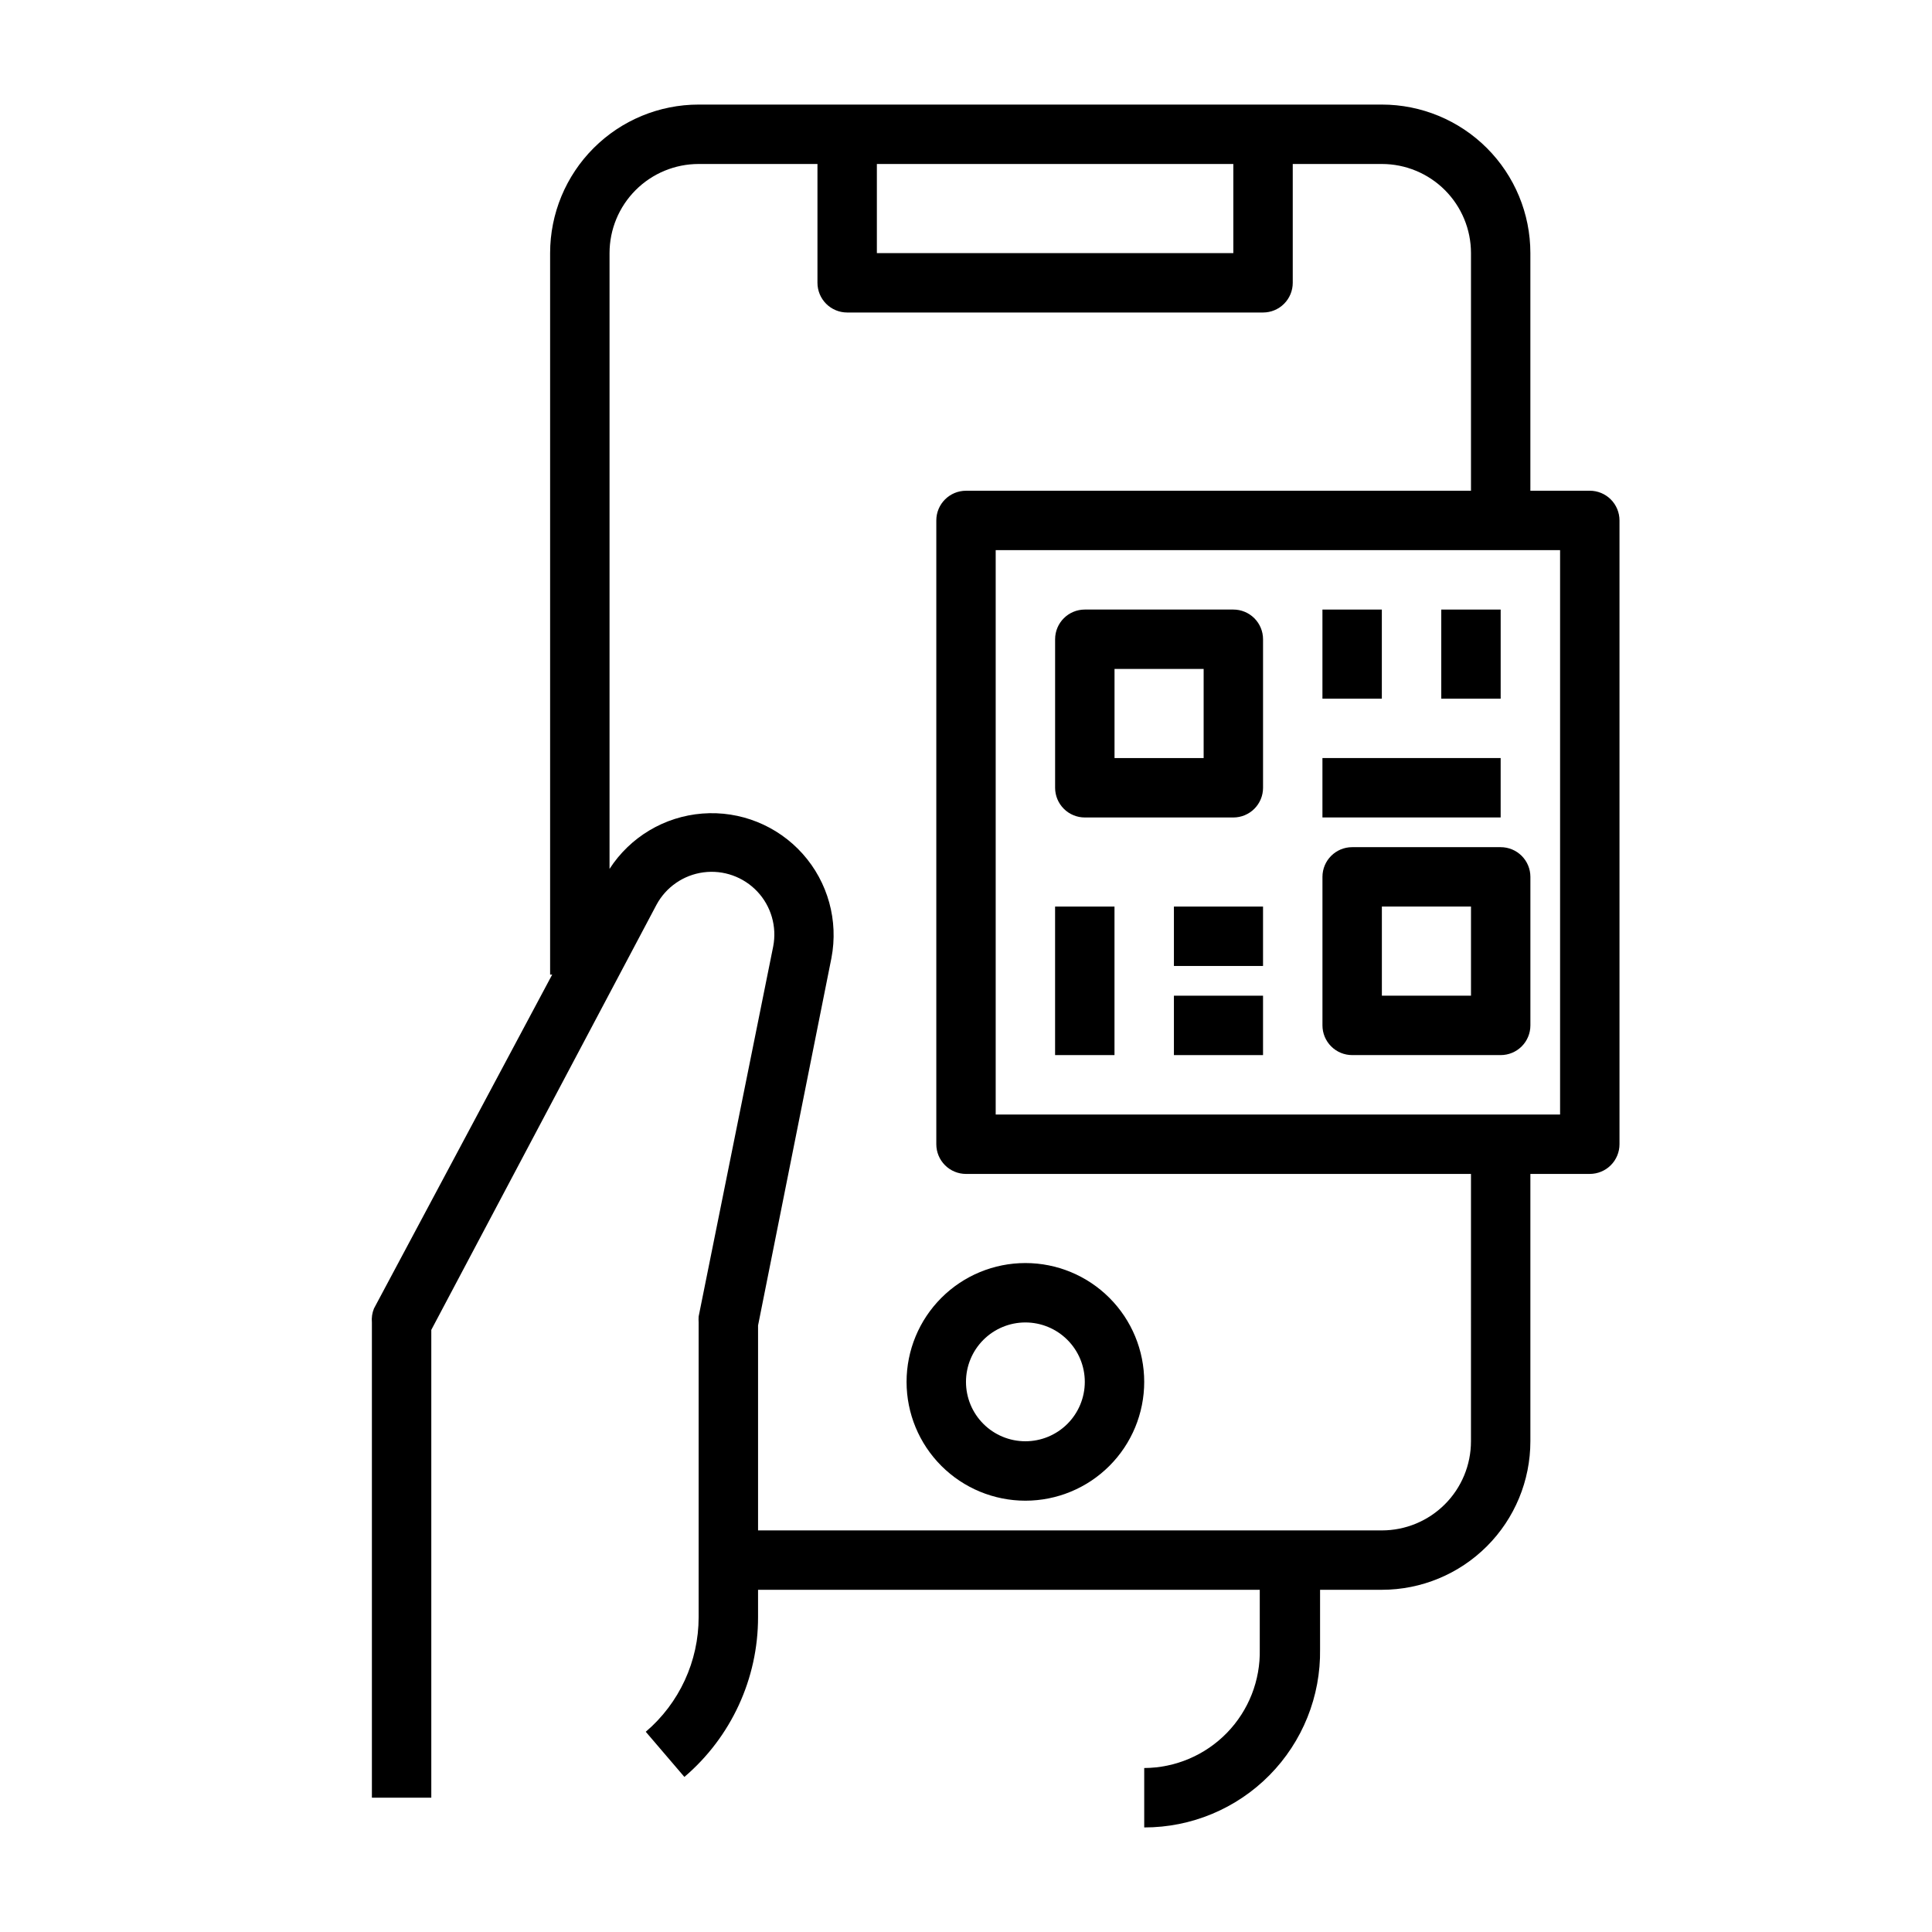
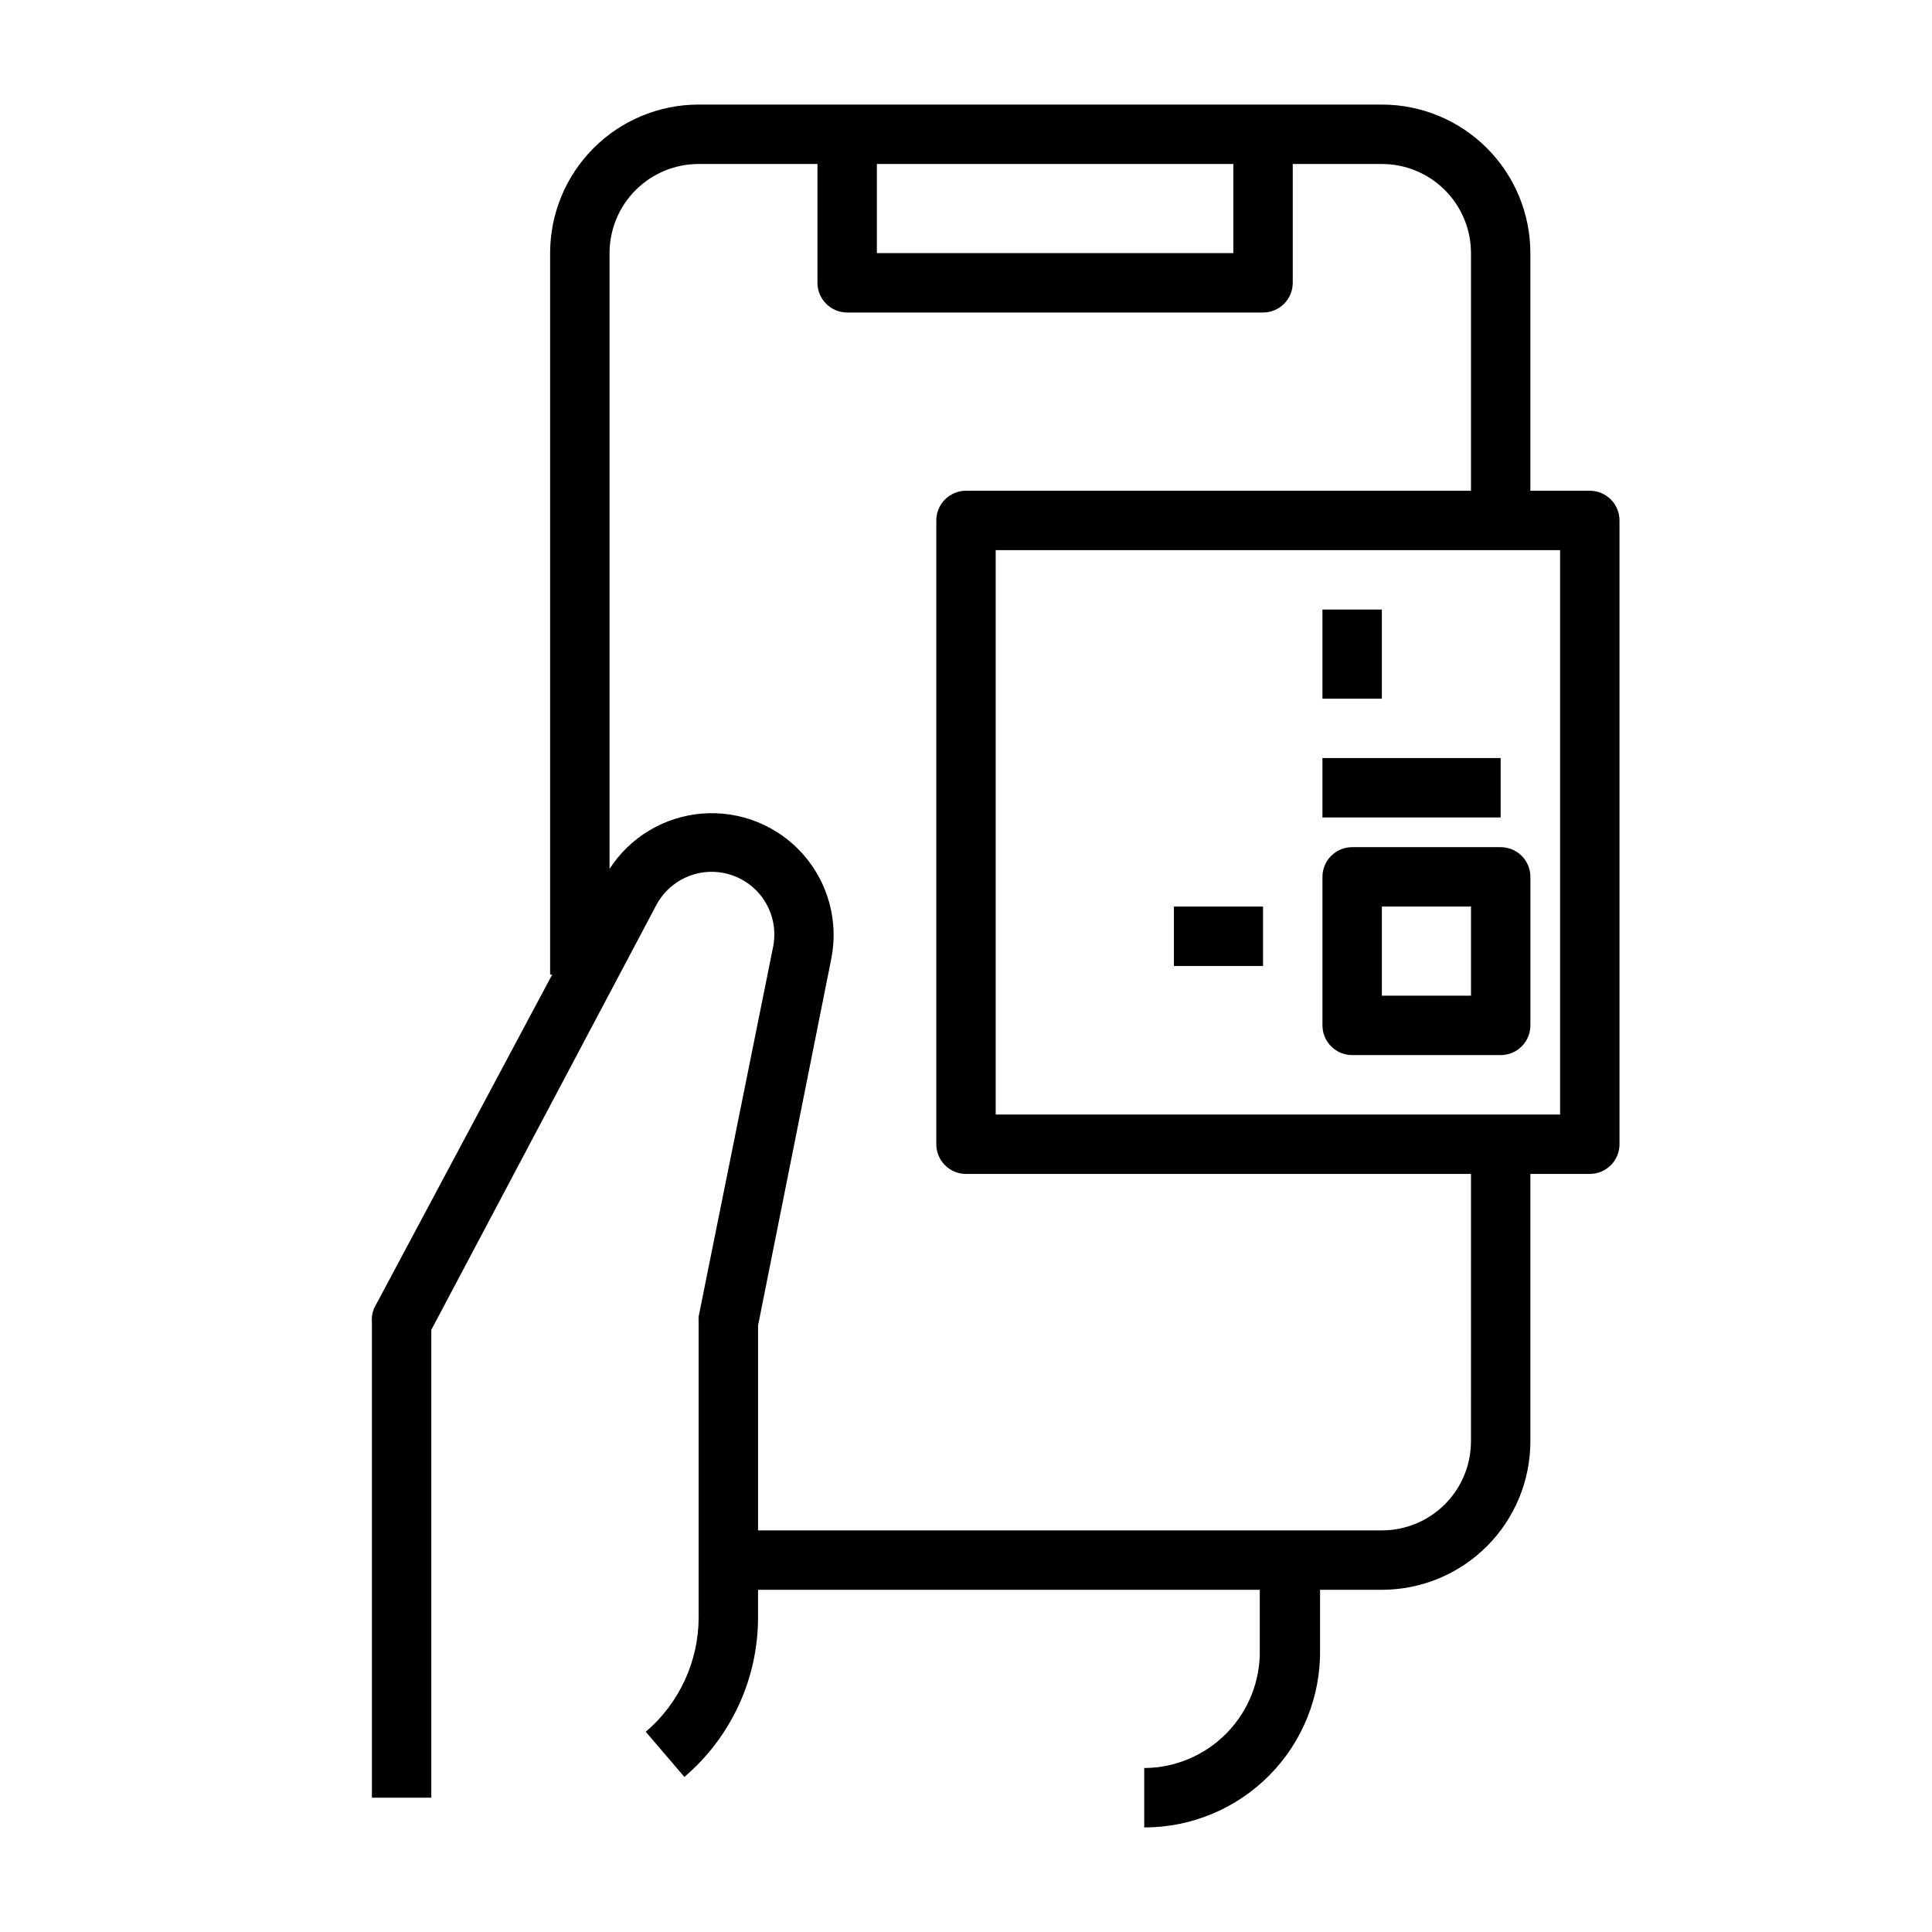
<svg xmlns="http://www.w3.org/2000/svg" fill="#000000" width="800px" height="800px" version="1.1" viewBox="144 144 512 512">
  <g>
-     <path d="m384.25 510.21c0 8.352 3.316 16.359 9.223 22.266s13.914 9.223 22.266 9.223c8.352 0 16.359-3.316 22.266-9.223s9.223-13.914 9.223-22.266c0-8.352-3.316-16.359-9.223-22.266s-13.914-9.223-22.266-9.223c-8.352 0-16.359 3.316-22.266 9.223s-9.223 13.914-9.223 22.266zm31.488-15.742v-0.004c4.176 0 8.18 1.66 11.133 4.613s4.613 6.957 4.613 11.133-1.66 8.18-4.613 11.133-6.957 4.609-11.133 4.609c-4.176 0-8.18-1.656-11.133-4.609s-4.609-6.957-4.609-11.133 1.656-8.18 4.609-11.133 6.957-4.613 11.133-4.613z" />
-     <path d="m431.49 360.64h39.359c2.086 0 4.09-0.828 5.566-2.305 1.477-1.477 2.305-3.477 2.305-5.566v-39.359c0-2.086-0.828-4.09-2.305-5.566-1.477-1.477-3.481-2.305-5.566-2.305h-39.359c-4.348 0-7.875 3.523-7.875 7.871v39.359c0 2.09 0.832 4.09 2.309 5.566 1.477 1.477 3.477 2.305 5.566 2.305zm7.871-39.359h23.617v23.617h-23.617z" />
    <path d="m502.34 423.61h39.359c2.086 0 4.09-0.828 5.566-2.305 1.477-1.477 2.305-3.477 2.305-5.566v-39.359c0-2.09-0.828-4.09-2.305-5.566-1.477-1.477-3.481-2.305-5.566-2.305h-39.359c-4.348 0-7.875 3.523-7.875 7.871v39.359c0 2.09 0.832 4.09 2.309 5.566 1.477 1.477 3.477 2.305 5.566 2.305zm7.871-39.359h23.617v23.617h-23.617z" />
    <path d="m494.46 305.54h15.742v23.617h-15.742z" />
-     <path d="m423.61 384.25h15.742v39.359h-15.742z" />
-     <path d="m525.95 305.54h15.742v23.617h-15.742z" />
    <path d="m494.46 344.89h47.23v15.742h-47.23z" />
    <path d="m455.1 384.25h23.617v15.742h-23.617z" />
-     <path d="m455.1 407.87h23.617v15.742h-23.617z" />
    <path d="m565.31 274.05h-15.746v-62.977c0-10.438-4.144-20.449-11.527-27.832-7.383-7.383-17.395-11.527-27.832-11.527h-181.06c-10.438 0-20.449 4.144-27.828 11.527-7.383 7.383-11.531 17.395-11.531 27.832v191.21h0.551l-47.23 88.48c-0.48 1.172-0.668 2.441-0.551 3.699v125.95h15.742v-123.98l59.672-112.65c2.527-4.703 7.164-7.902 12.457-8.602 5.297-0.695 10.602 1.195 14.266 5.082 3.66 3.887 5.227 9.297 4.215 14.543l-19.762 98.082c-0.035 0.527-0.035 1.051 0 1.574v78.094c0.008 11.691-5.113 22.797-14.012 30.383l10.234 11.965v0.004c12.402-10.574 19.539-26.055 19.523-42.352v-7.242h132.96v15.742c0.191 8.258-2.945 16.246-8.703 22.168-5.762 5.922-13.656 9.281-21.918 9.32v15.746c12.477 0.02 24.438-4.969 33.203-13.852 8.762-8.879 13.59-20.906 13.398-33.383v-15.742h16.375c10.438 0 20.449-4.148 27.832-11.531 7.383-7.379 11.527-17.391 11.527-27.832v-70.848h15.746c2.086 0 4.09-0.828 5.566-2.305 1.477-1.477 2.305-3.477 2.305-5.566v-165.31c0-2.086-0.828-4.09-2.305-5.566-1.477-1.477-3.481-2.305-5.566-2.305zm-94.465-86.594v23.617h-94.465v-23.617zm62.977 338.5c0 6.266-2.488 12.273-6.918 16.699-4.43 4.43-10.438 6.918-16.699 6.918h-165.31v-54.316l19.445-97.375c1.902-9.891-0.918-20.102-7.625-27.609-6.711-7.508-16.539-11.457-26.578-10.676-10.039 0.785-19.141 6.207-24.602 14.668v-163.19c0-6.266 2.488-12.27 6.918-16.699 4.426-4.43 10.434-6.918 16.695-6.918h31.488v31.488c0 2.09 0.832 4.09 2.309 5.566 1.477 1.477 3.477 2.305 5.566 2.305h110.21c2.086 0 4.09-0.828 5.566-2.305 1.477-1.477 2.305-3.477 2.305-5.566v-31.488h23.617c6.262 0 12.27 2.488 16.699 6.918 4.43 4.43 6.918 10.434 6.918 16.699v62.977h-133.82c-4.348 0-7.875 3.523-7.875 7.871v165.31c0 2.09 0.832 4.09 2.309 5.566 1.477 1.477 3.477 2.305 5.566 2.305h133.82zm23.617-86.594-149.57 0.004v-149.57h149.57z" />
  </g>
</svg>